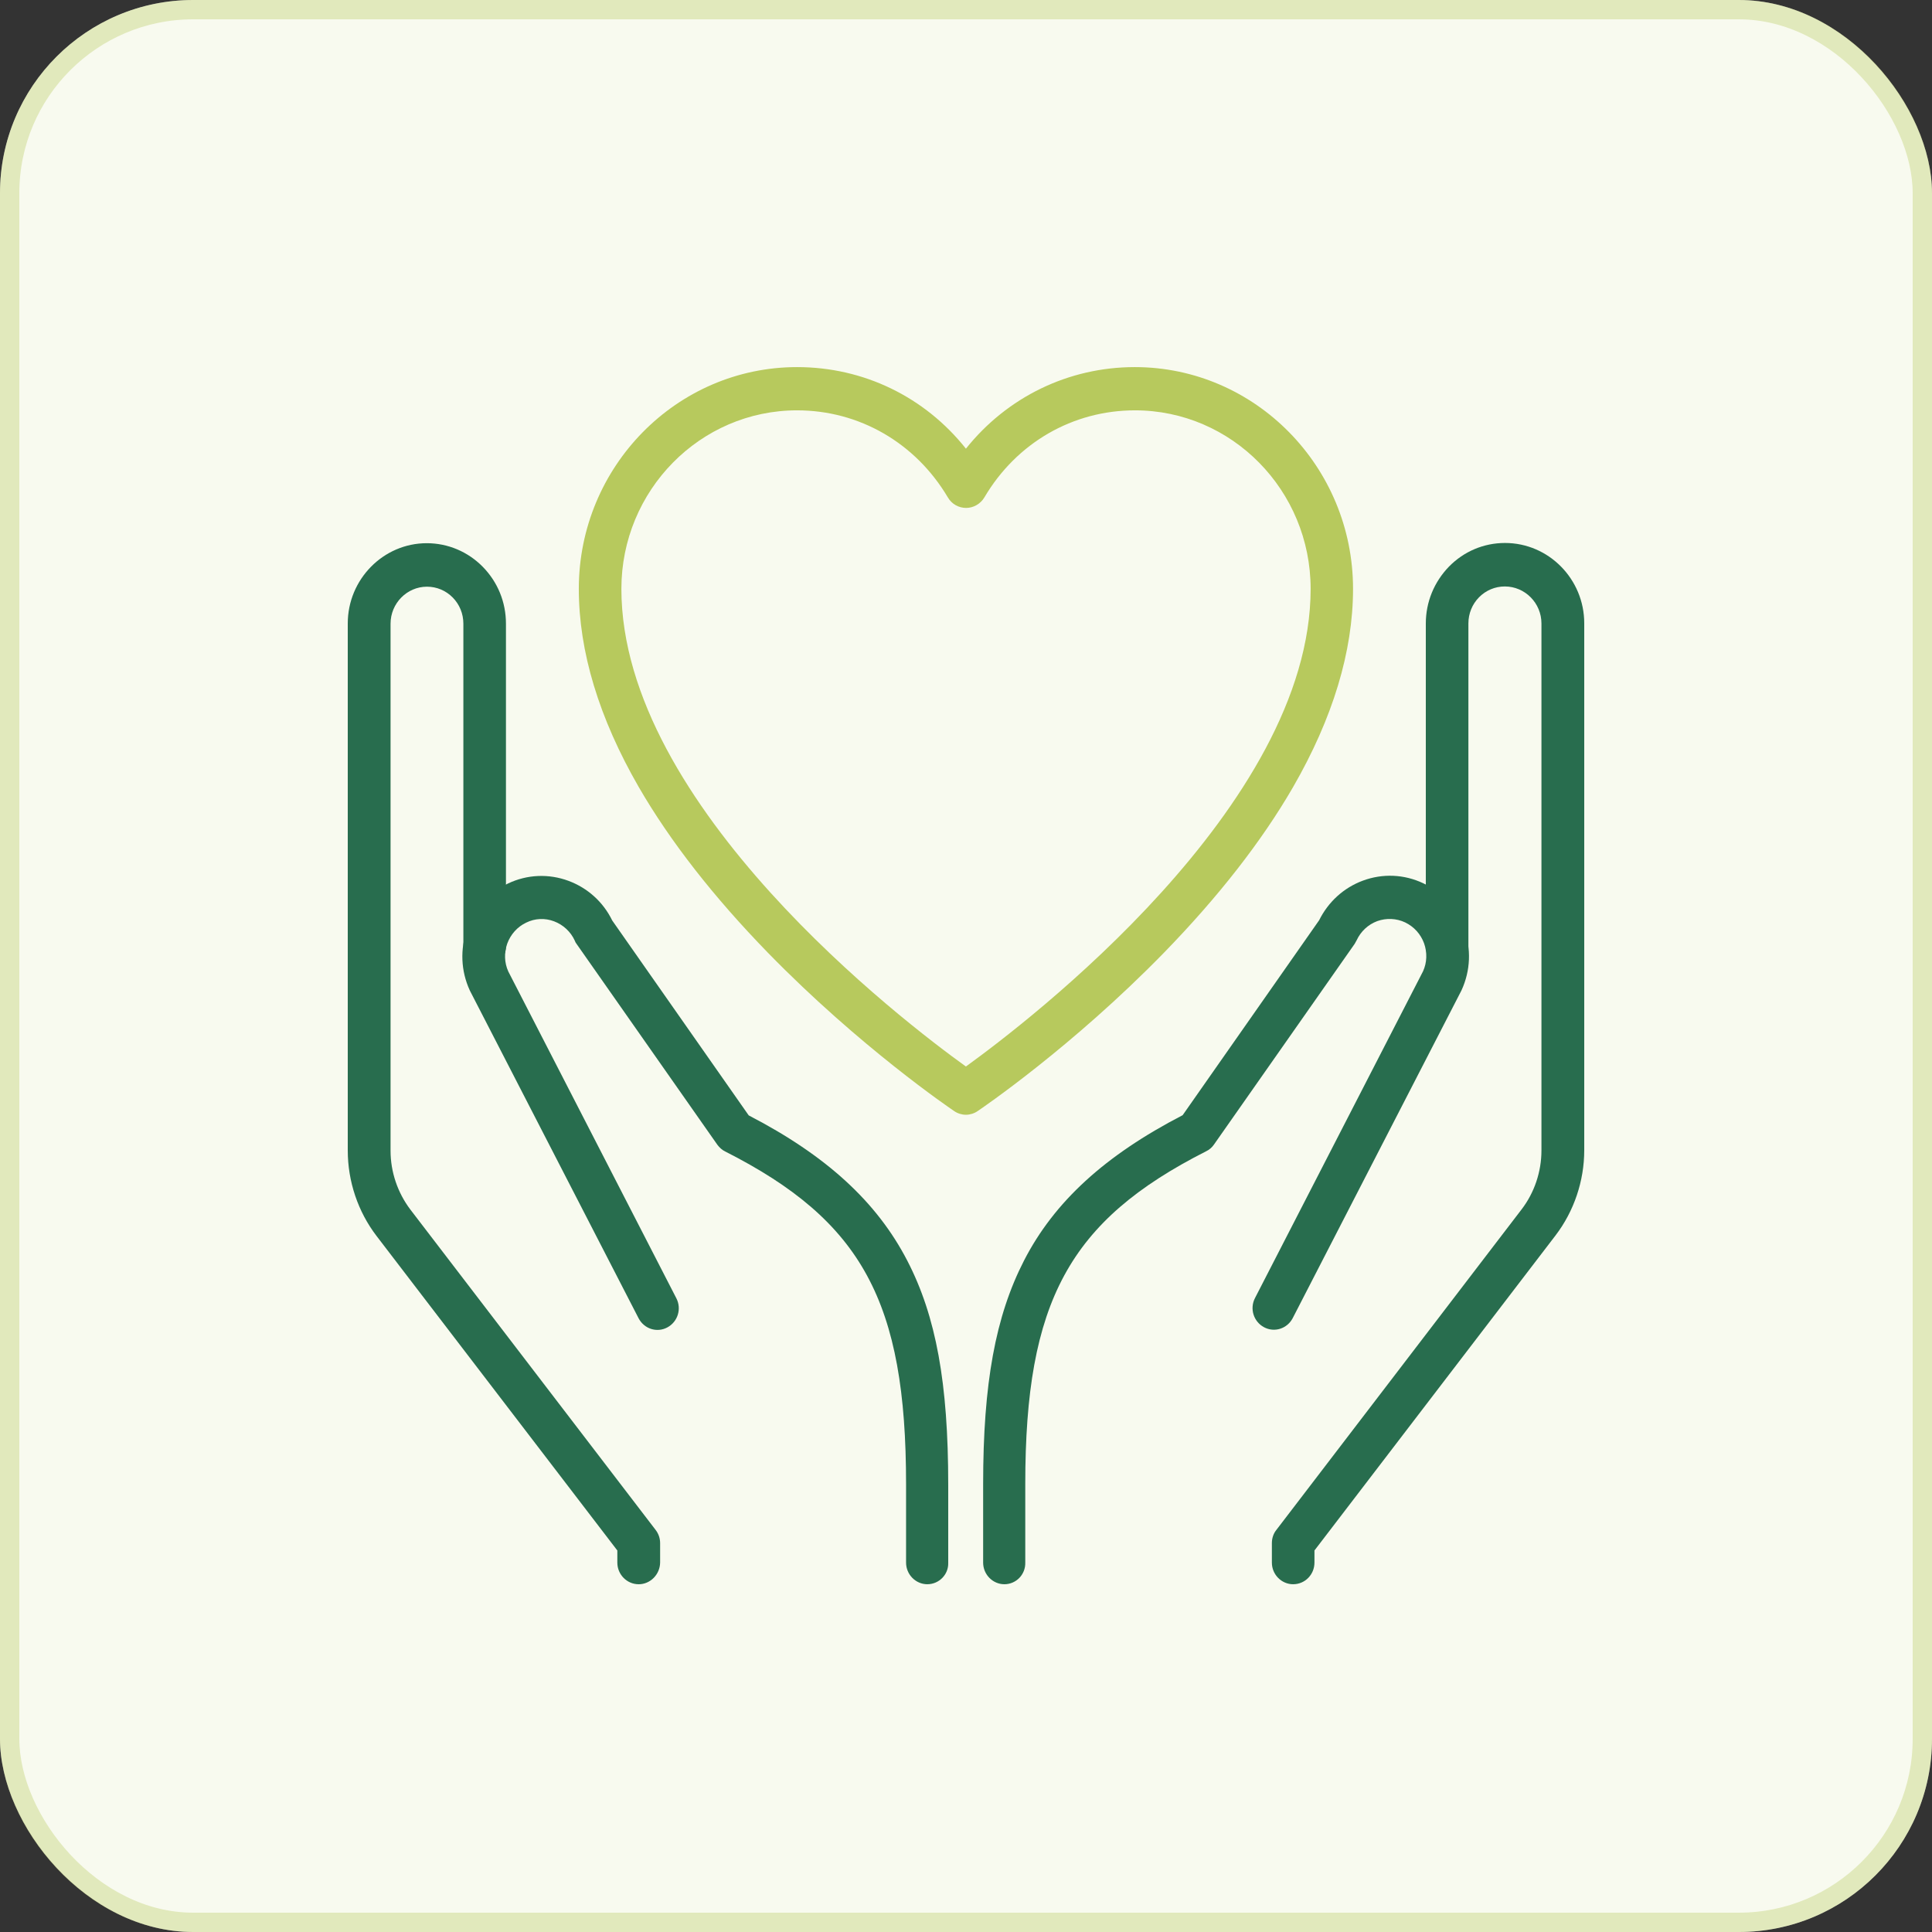
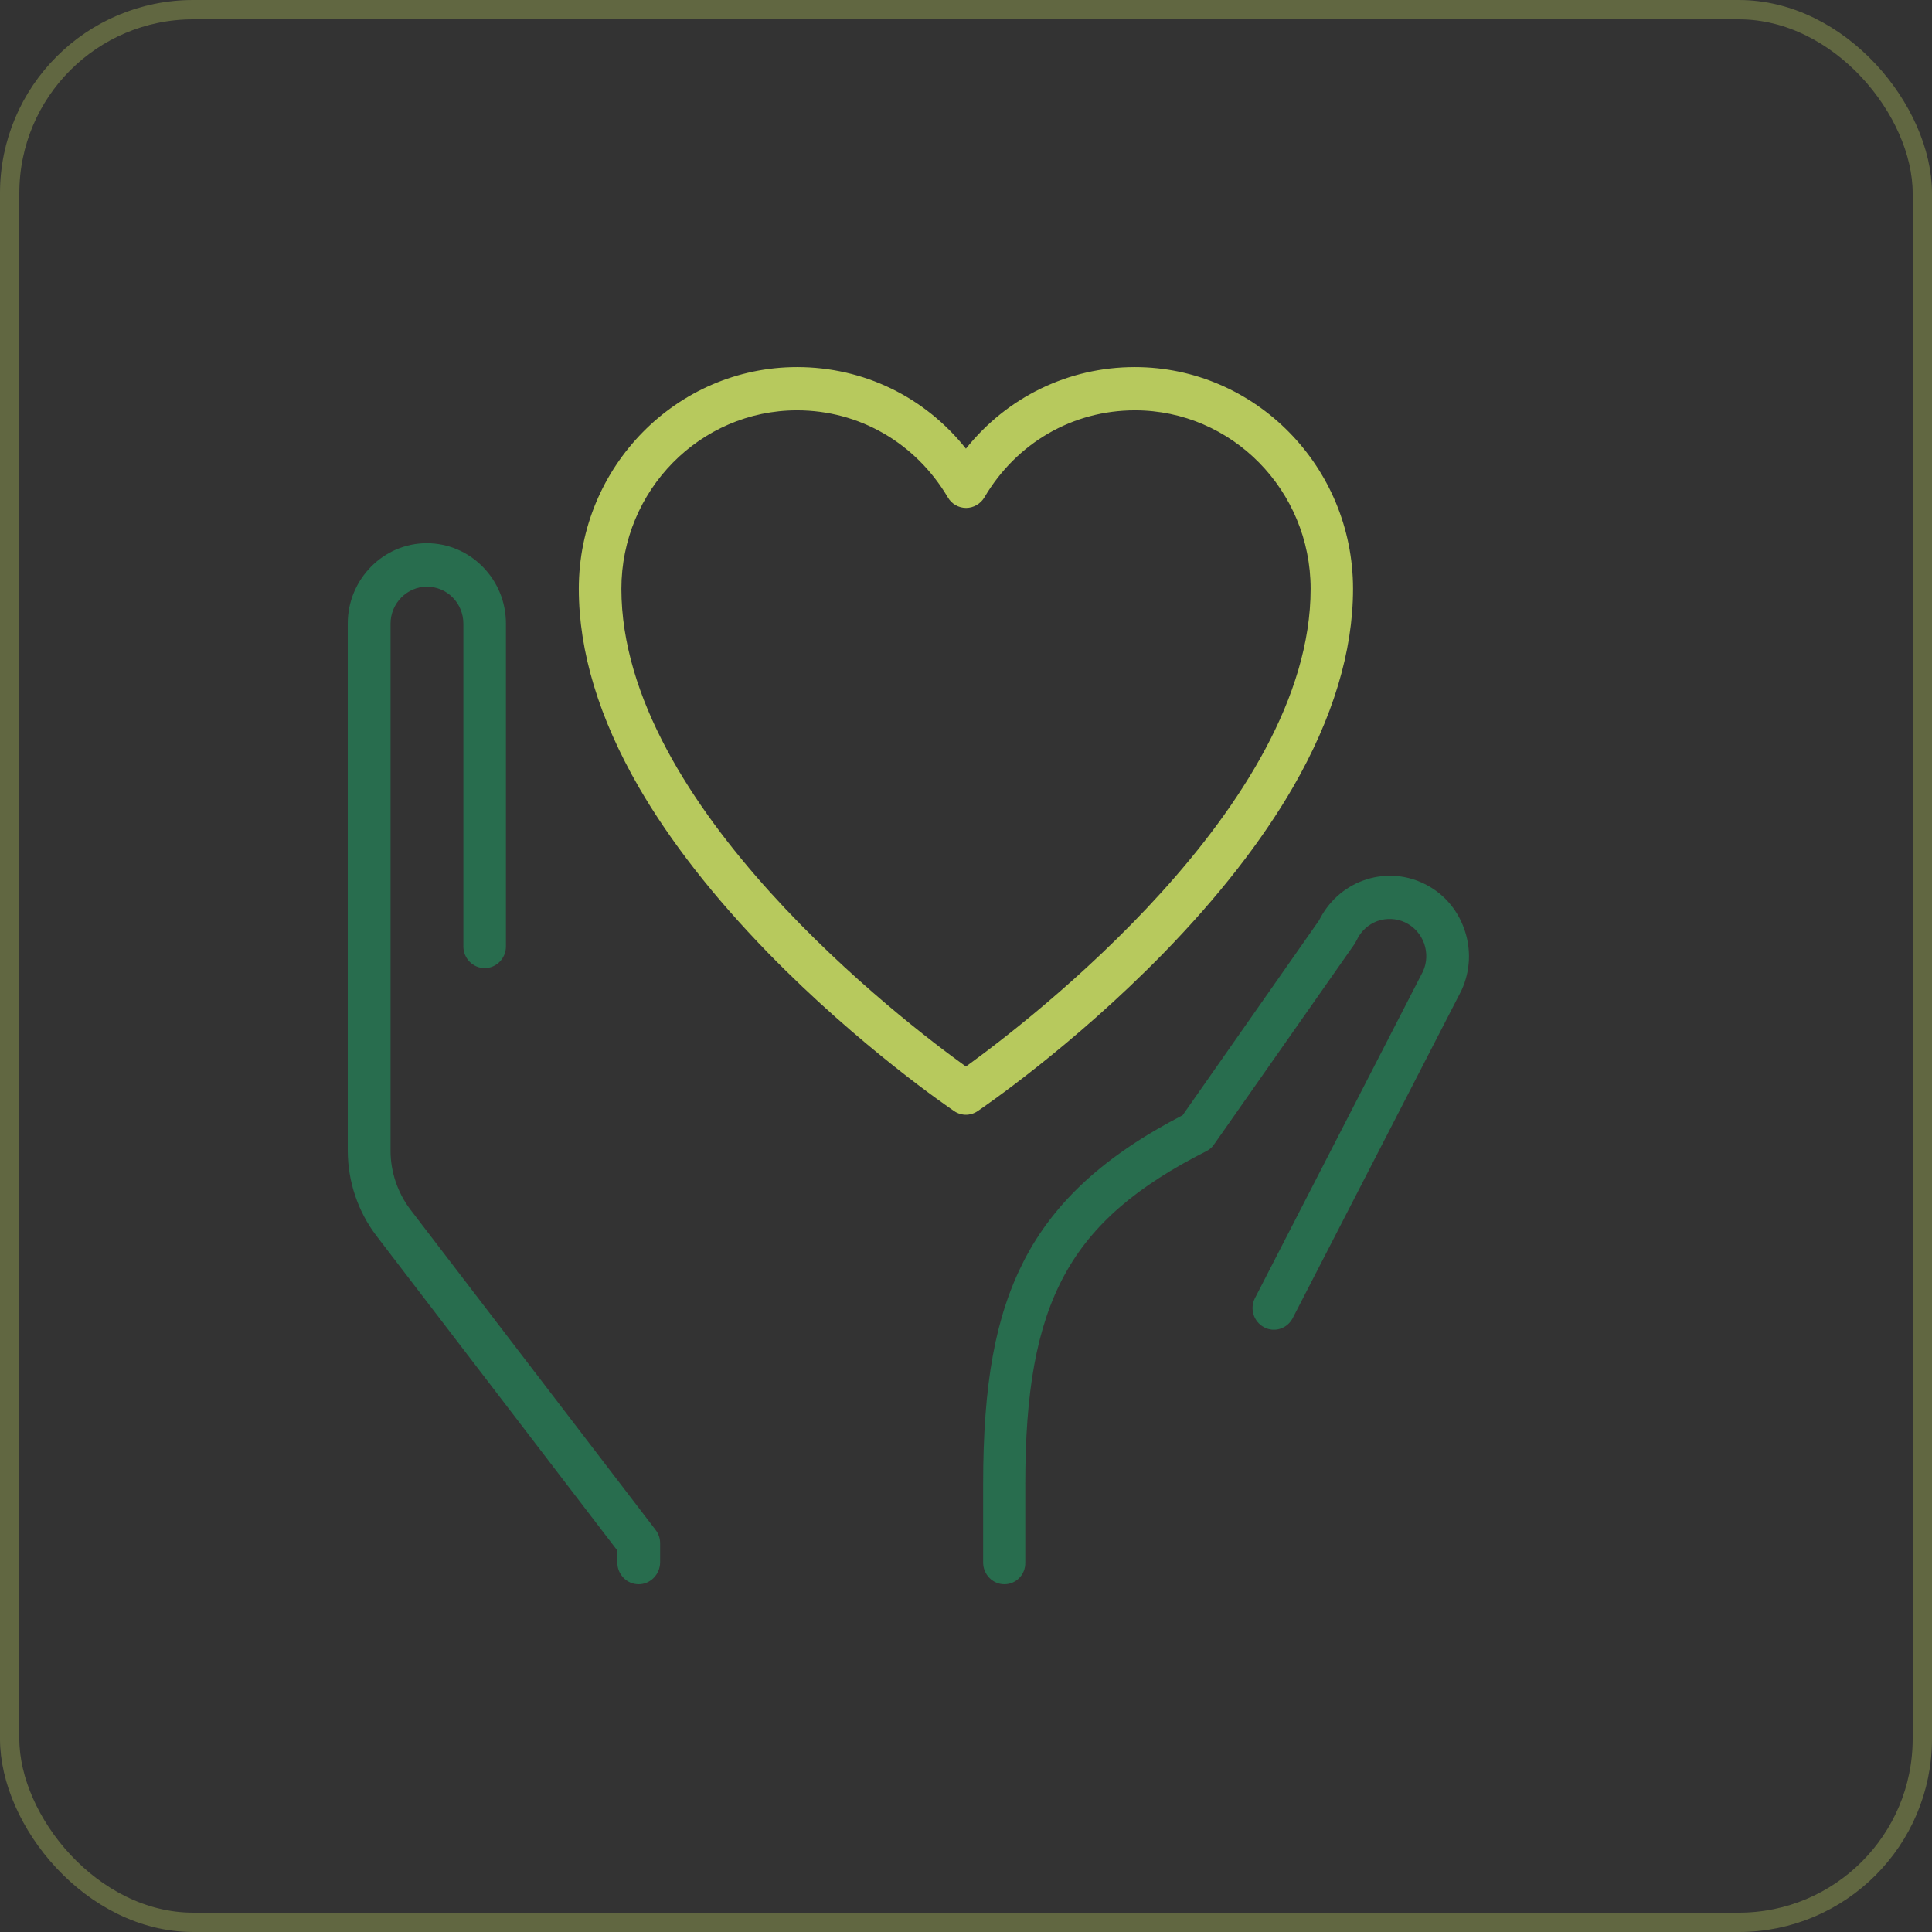
<svg xmlns="http://www.w3.org/2000/svg" fill="none" height="100" viewBox="0 0 100 100" width="100">
  <rect x="0" y="0" width="100" height="100" fill="#333333" stroke="none" />
  <clipPath id="a">
    <path d="m18 19h64v63h-64z" />
  </clipPath>
-   <rect fill="#f8faef" height="100" rx="10" width="100" />
  <rect height="99" rx="9.5" stroke="#b7c95d" stroke-opacity=".35" width="99" x=".5" y=".5" />
  <g clip-path="url(#a)">
    <g fill="#286d4e">
-       <path d="m48 82c-.606 0-1.102-.504-1.102-1.12v-4.054c0-9.44-2.27-13.628-9.357-17.223-.165-.078-.298-.202-.408-.347l-7.285-10.392c-.044-.056-.077-.112-.099-.179-.209-.459-.595-.817-1.069-.997s-.992-.157-1.444.067c-.452.213-.805.605-.981 1.086-.165.47-.154.985.055 1.444l8.696 16.909c.286.549.077 1.221-.463 1.512-.54.291-1.201.078-1.488-.47l-8.718-16.931c-.011-.011-.011-.034-.022-.045-.463-1.008-.507-2.139-.132-3.18s1.124-1.881 2.116-2.352c.992-.47 2.105-.515 3.13-.134.992.369 1.796 1.097 2.259 2.049l7.065 10.089c4.023 2.083 6.635 4.479 8.211 7.525 1.488 2.878 2.116 6.338 2.116 11.579v4.054c.022.605-.474 1.109-1.08 1.109z" />
      <path d="m33.055 82c-.606 0-1.102-.504-1.102-1.12v-.627l-12.465-16.282c-.959-1.254-1.488-2.822-1.488-4.423v-27.278c0-2.284 1.841-4.154 4.089-4.154 1.091 0 2.127.437 2.898 1.221.771.784 1.201 1.825 1.201 2.945v16.707c0 .616-.496 1.12-1.102 1.12-.606 0-1.102-.504-1.102-1.12v-16.707c0-.515-.198-.997-.551-1.355-.353-.358-.827-.56-1.333-.56-1.036 0-1.885.862-1.885 1.915v27.278c0 1.097.364 2.172 1.025 3.046l12.696 16.584c.154.202.232.437.232.683v1.008c-.011.616-.507 1.12-1.113 1.12z" />
      <path d="m51.989 82c-.606 0-1.102-.504-1.102-1.12v-4.054c0-5.229.639-8.701 2.116-11.579 1.565-3.046 4.188-5.442 8.211-7.525l7.064-10.089c.474-.952 1.268-1.68 2.259-2.049 1.025-.381 2.138-.336 3.13.134s1.741 1.299 2.116 2.352c.375 1.041.331 2.172-.132 3.18-.011.011-.011.034-.022.045l-8.718 16.931c-.286.549-.948.761-1.488.47-.54-.291-.749-.963-.463-1.512l8.696-16.909c.209-.459.22-.974.055-1.445-.176-.481-.518-.862-.981-1.086-.452-.213-.97-.235-1.444-.067-.474.179-.849.526-1.069.997-.033.067-.066.123-.099.179l-7.285 10.392c-.099.145-.242.269-.408.347-7.087 3.595-9.357 7.783-9.357 17.223v4.054c.022.627-.474 1.131-1.08 1.131z" />
-       <path d="m66.934 82c-.606 0-1.102-.504-1.102-1.12v-1.008c0-.246.077-.493.232-.683l12.696-16.595c.661-.862 1.025-1.948 1.025-3.046v-27.278c0-1.053-.849-1.915-1.896-1.915-.507 0-.981.202-1.334.56s-.551.84-.551 1.355v16.707c0 .616-.496 1.12-1.102 1.12-.606 0-1.102-.504-1.102-1.12v-16.707c0-1.109.43-2.15 1.201-2.945.771-.784 1.796-1.221 2.899-1.221 2.259 0 4.1 1.87 4.1 4.154v27.278c0 1.59-.529 3.158-1.488 4.412l-12.476 16.304v.627c0 .616-.485 1.12-1.102 1.12z" />
    </g>
    <path d="m49.995 57.7c-.209 0-.43-.067-.606-.19-.198-.134-4.882-3.315-9.643-8.197-2.81-2.889-5.059-5.767-6.679-8.566-2.061-3.572-3.108-7.021-3.108-10.268 0-6.327 5.07-11.478 11.297-11.478 3.45 0 6.613 1.545 8.74 4.222 2.127-2.665 5.301-4.222 8.74-4.222 6.227 0 11.297 5.151 11.297 11.478 0 3.236-1.047 6.696-3.108 10.268-1.62 2.8-3.868 5.677-6.679 8.566-4.761 4.882-9.445 8.063-9.644 8.197-.176.123-.397.19-.606.19zm-8.74-36.461c-5.015 0-9.092 4.143-9.092 9.238 0 11.265 14.636 22.43 17.832 24.725 3.196-2.307 17.843-13.482 17.843-24.725 0-5.095-4.078-9.238-9.092-9.238-3.218 0-6.128 1.68-7.792 4.502-.198.336-.562.549-.948.549s-.749-.202-.948-.549c-1.675-2.822-4.585-4.502-7.803-4.502z" fill="#b7c95d" />
  </g>
</svg>